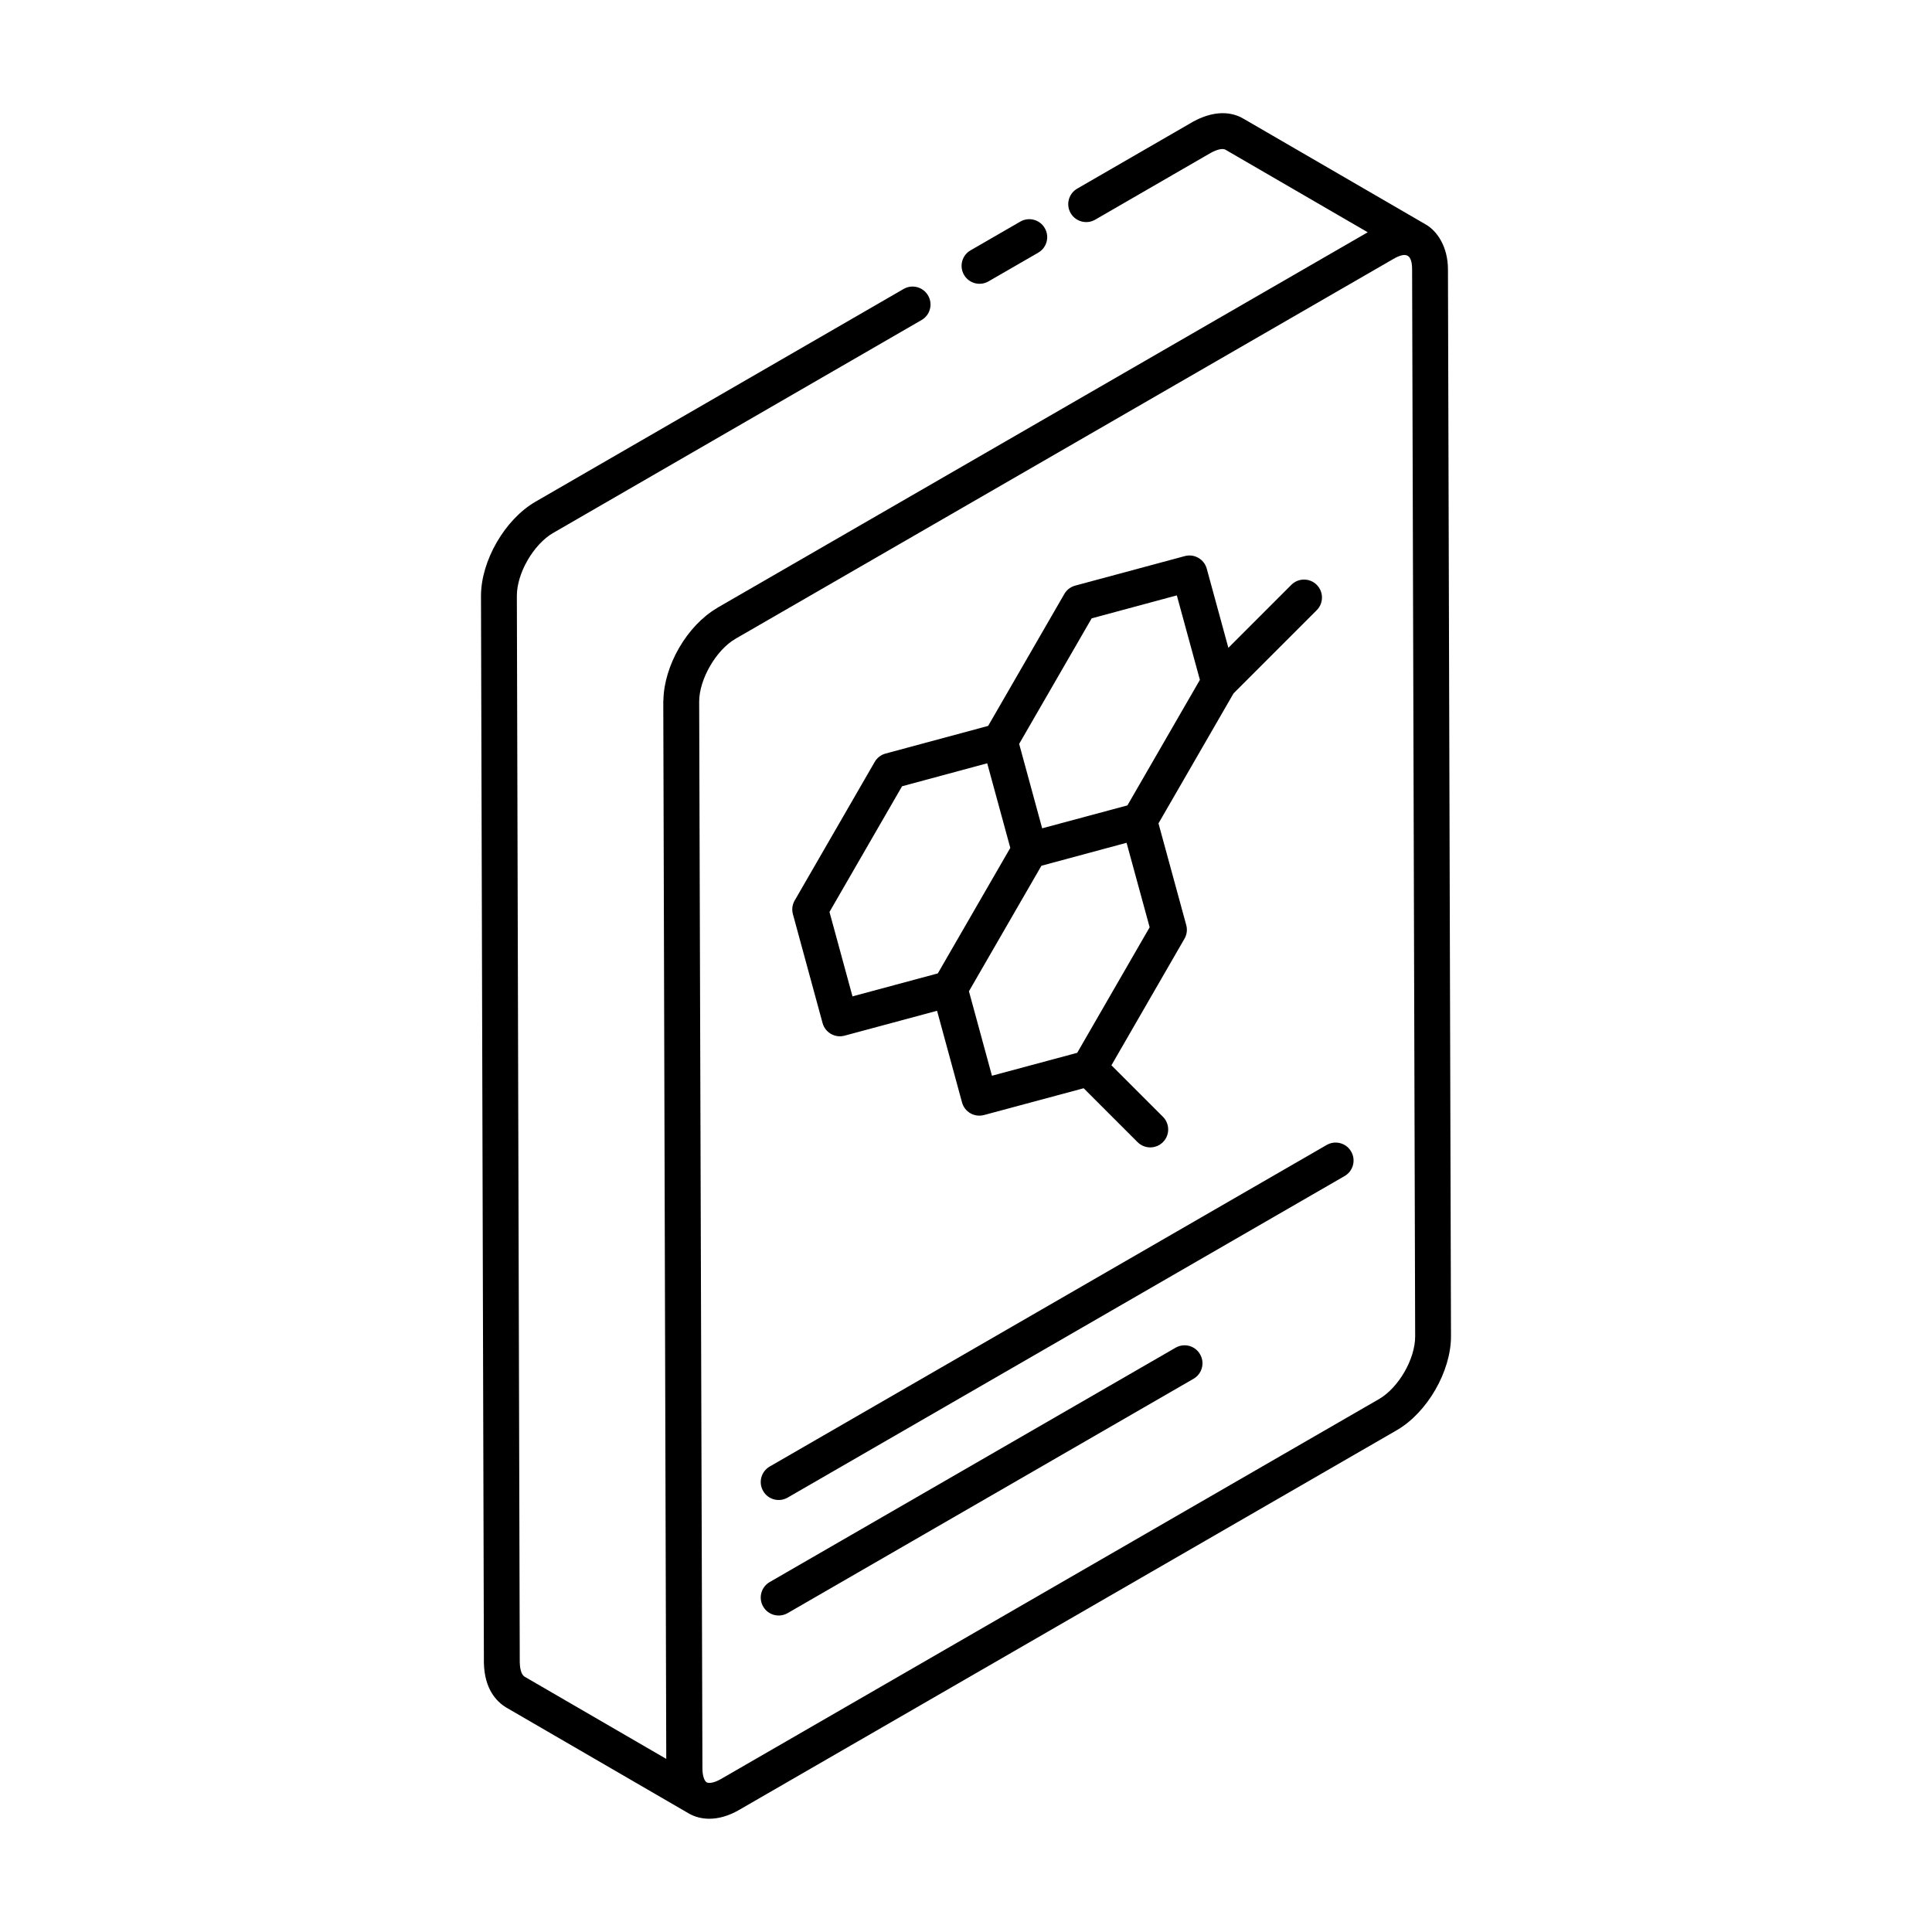
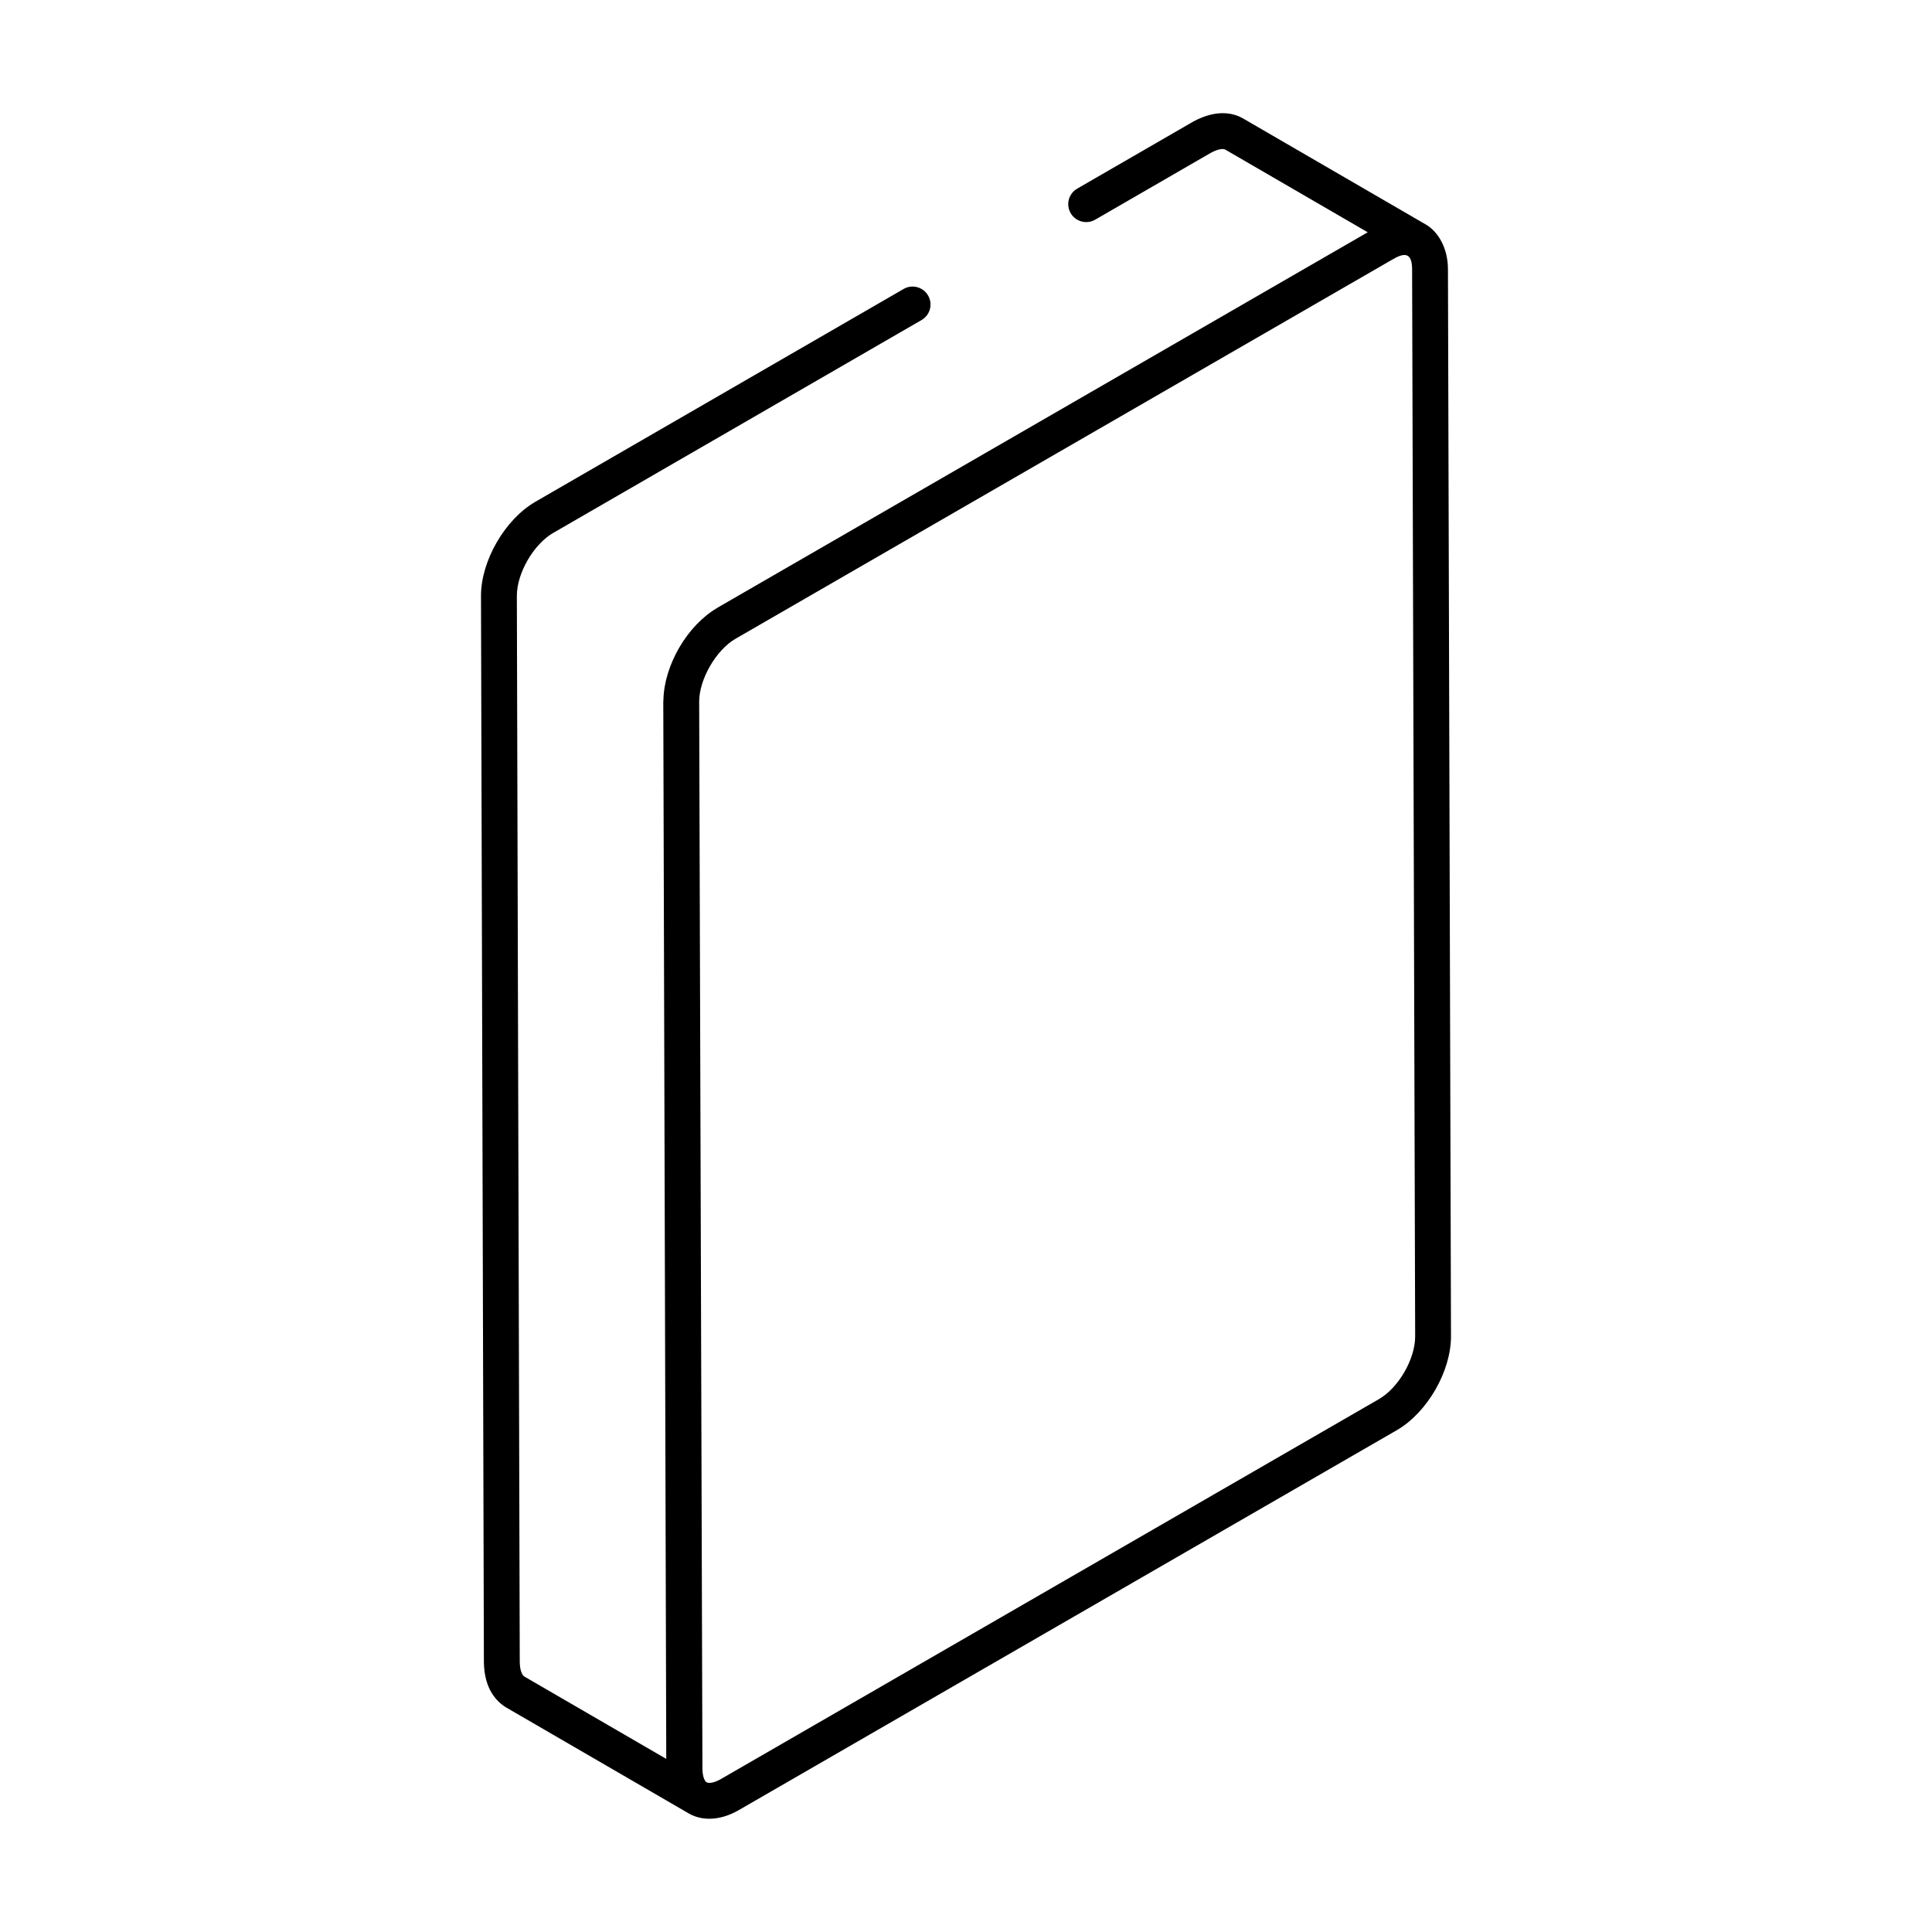
<svg xmlns="http://www.w3.org/2000/svg" fill="#000000" width="800px" height="800px" version="1.1" viewBox="144 144 512 512">
  <g>
    <path d="m290.64 285.21 97.582-56.395c2.273-1.312 3.055-4.223 1.734-6.492-1.316-2.289-4.25-3.051-6.488-1.742l-97.594 56.398c-8.078 4.688-14.406 15.637-14.406 24.934l0.77 282.8c0.168 6.859 3.258 10.176 5.922 11.797l48.289 28.023c0.016 0.008 0.023 0.023 0.039 0.031 1.652 0.945 3.508 1.422 5.477 1.422 2.508 0 5.188-0.77 7.824-2.289l174.36-100.67c8.086-4.668 14.398-15.613 14.379-24.922l-0.805-282.74c-0.012-5.82-2.727-10.039-5.859-11.867l-48.227-27.984c-2.137-1.301-6.684-2.949-13.422 0.711l-30.742 17.766c-2.273 1.312-3.055 4.223-1.738 6.492 1.316 2.273 4.242 3.039 6.488 1.742l30.633-17.707c1.941-1.059 3.297-1.207 3.918-0.836l37.688 21.871-172.25 99.453c-0.016 0.008-0.031 0.023-0.047 0.031l-0.008 0.004c-0.062 0.035-0.117 0.086-0.18 0.125-7.926 4.676-13.988 15.191-14.164 24.34-0.004 0.145-0.035 0.297-0.035 0.441v0.008l0.789 280.17-37.543-21.789c-1.051-0.641-1.254-2.691-1.281-3.758l-0.77-282.69c0-6.004 4.426-13.652 9.664-16.688zm218.76 229.59-174.36 100.67c-1.934 1.105-3.227 1.156-3.769 0.867-0.562-0.344-1.121-1.609-1.121-3.707l-0.863-282.69c0-5.934 4.496-13.703 9.637-16.664l174.35-100.66c3.457-1.988 4.93-1.16 4.949 2.781l0.809 282.74c0.016 6.016-4.391 13.641-9.629 16.664z" />
-     <path d="m405.96 218.57 13.184-7.613c2.273-1.312 3.055-4.219 1.734-6.492-1.309-2.281-4.215-3.051-6.488-1.738l-13.184 7.613c-2.273 1.312-3.055 4.219-1.734 6.492 1.293 2.262 4.203 3.051 6.488 1.738z" />
-     <path d="m495.58 447.43-147.6 85.215c-2.273 1.312-3.055 4.219-1.734 6.492 1.293 2.266 4.203 3.055 6.488 1.742l147.6-85.215c2.273-1.312 3.055-4.219 1.734-6.492-1.309-2.285-4.227-3.051-6.488-1.742z" />
-     <path d="m455.54 501.16-107.56 62.098c-2.273 1.312-3.055 4.219-1.734 6.492 1.293 2.266 4.203 3.055 6.488 1.742l107.56-62.098c2.273-1.312 3.055-4.219 1.734-6.492-1.301-2.289-4.215-3.059-6.488-1.742z" />
-     <path d="m361.99 415.12c0.695 2.555 3.332 4.019 5.82 3.344l24.52-6.598 6.617 24.289c0.688 2.535 3.293 4.016 5.82 3.344l26.414-7.102 14.285 14.285c1.855 1.855 4.863 1.855 6.723 0 1.855-1.855 1.855-4.863 0-6.723l-13.648-13.648c1.258-2.184 20.586-35.664 19.352-33.527 0.641-1.094 0.809-2.406 0.473-3.629l-7.356-26.949 19.887-34.441 22.047-22.055c1.855-1.855 1.855-4.863 0-6.723-1.855-1.855-4.863-1.855-6.723 0l-16.691 16.695-5.727-20.973c-0.688-2.519-3.305-4.019-5.82-3.336l-29.047 7.824c-1.215 0.328-2.254 1.125-2.879 2.215l-20.188 34.961-27.184 7.328c-1.215 0.328-2.254 1.125-2.879 2.215l-21.203 36.723c-0.641 1.094-0.809 2.406-0.473 3.625zm67.48 7.887-22.594 6.074-6.098-22.383 19.207-33.266 22.566-6.086 6.117 22.391zm3.832-115.14 22.566-6.086 6.117 22.391-19.207 33.266-22.594 6.074-6.098-22.375zm-50.246 44.5 22.566-6.09 6.117 22.418-19.207 33.266-22.613 6.09-6.098-22.375z" />
  </g>
</svg>